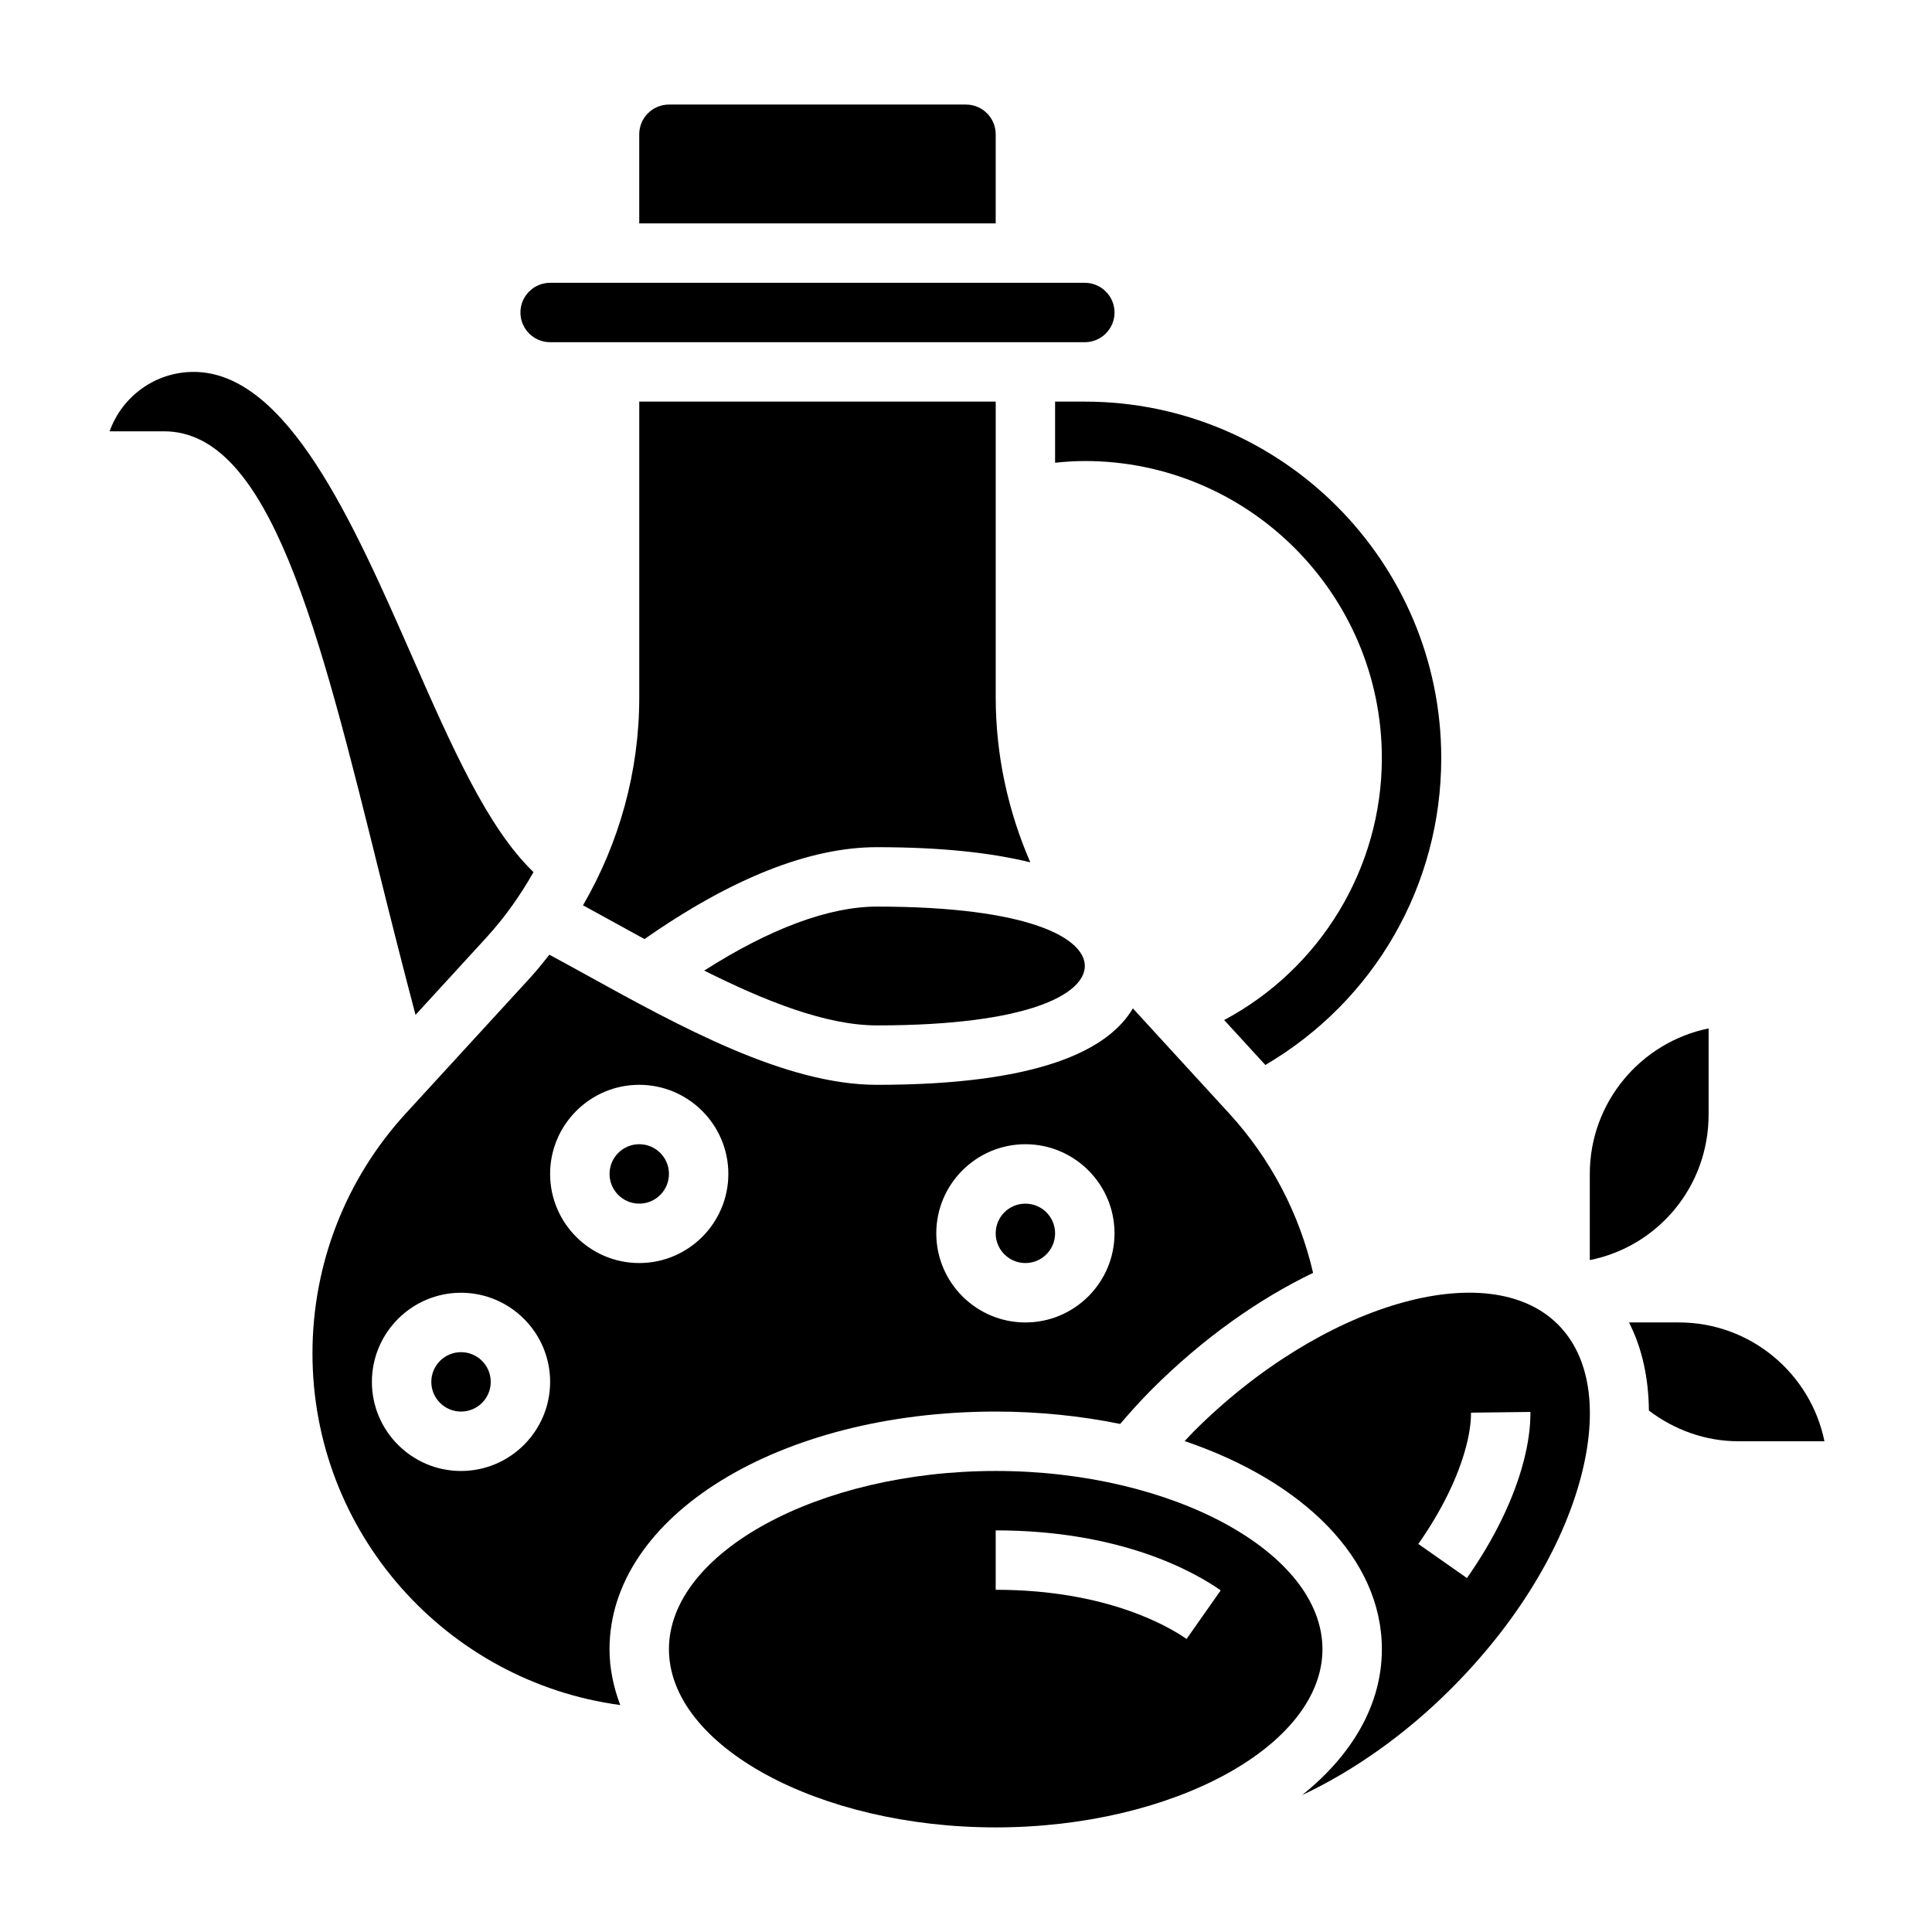
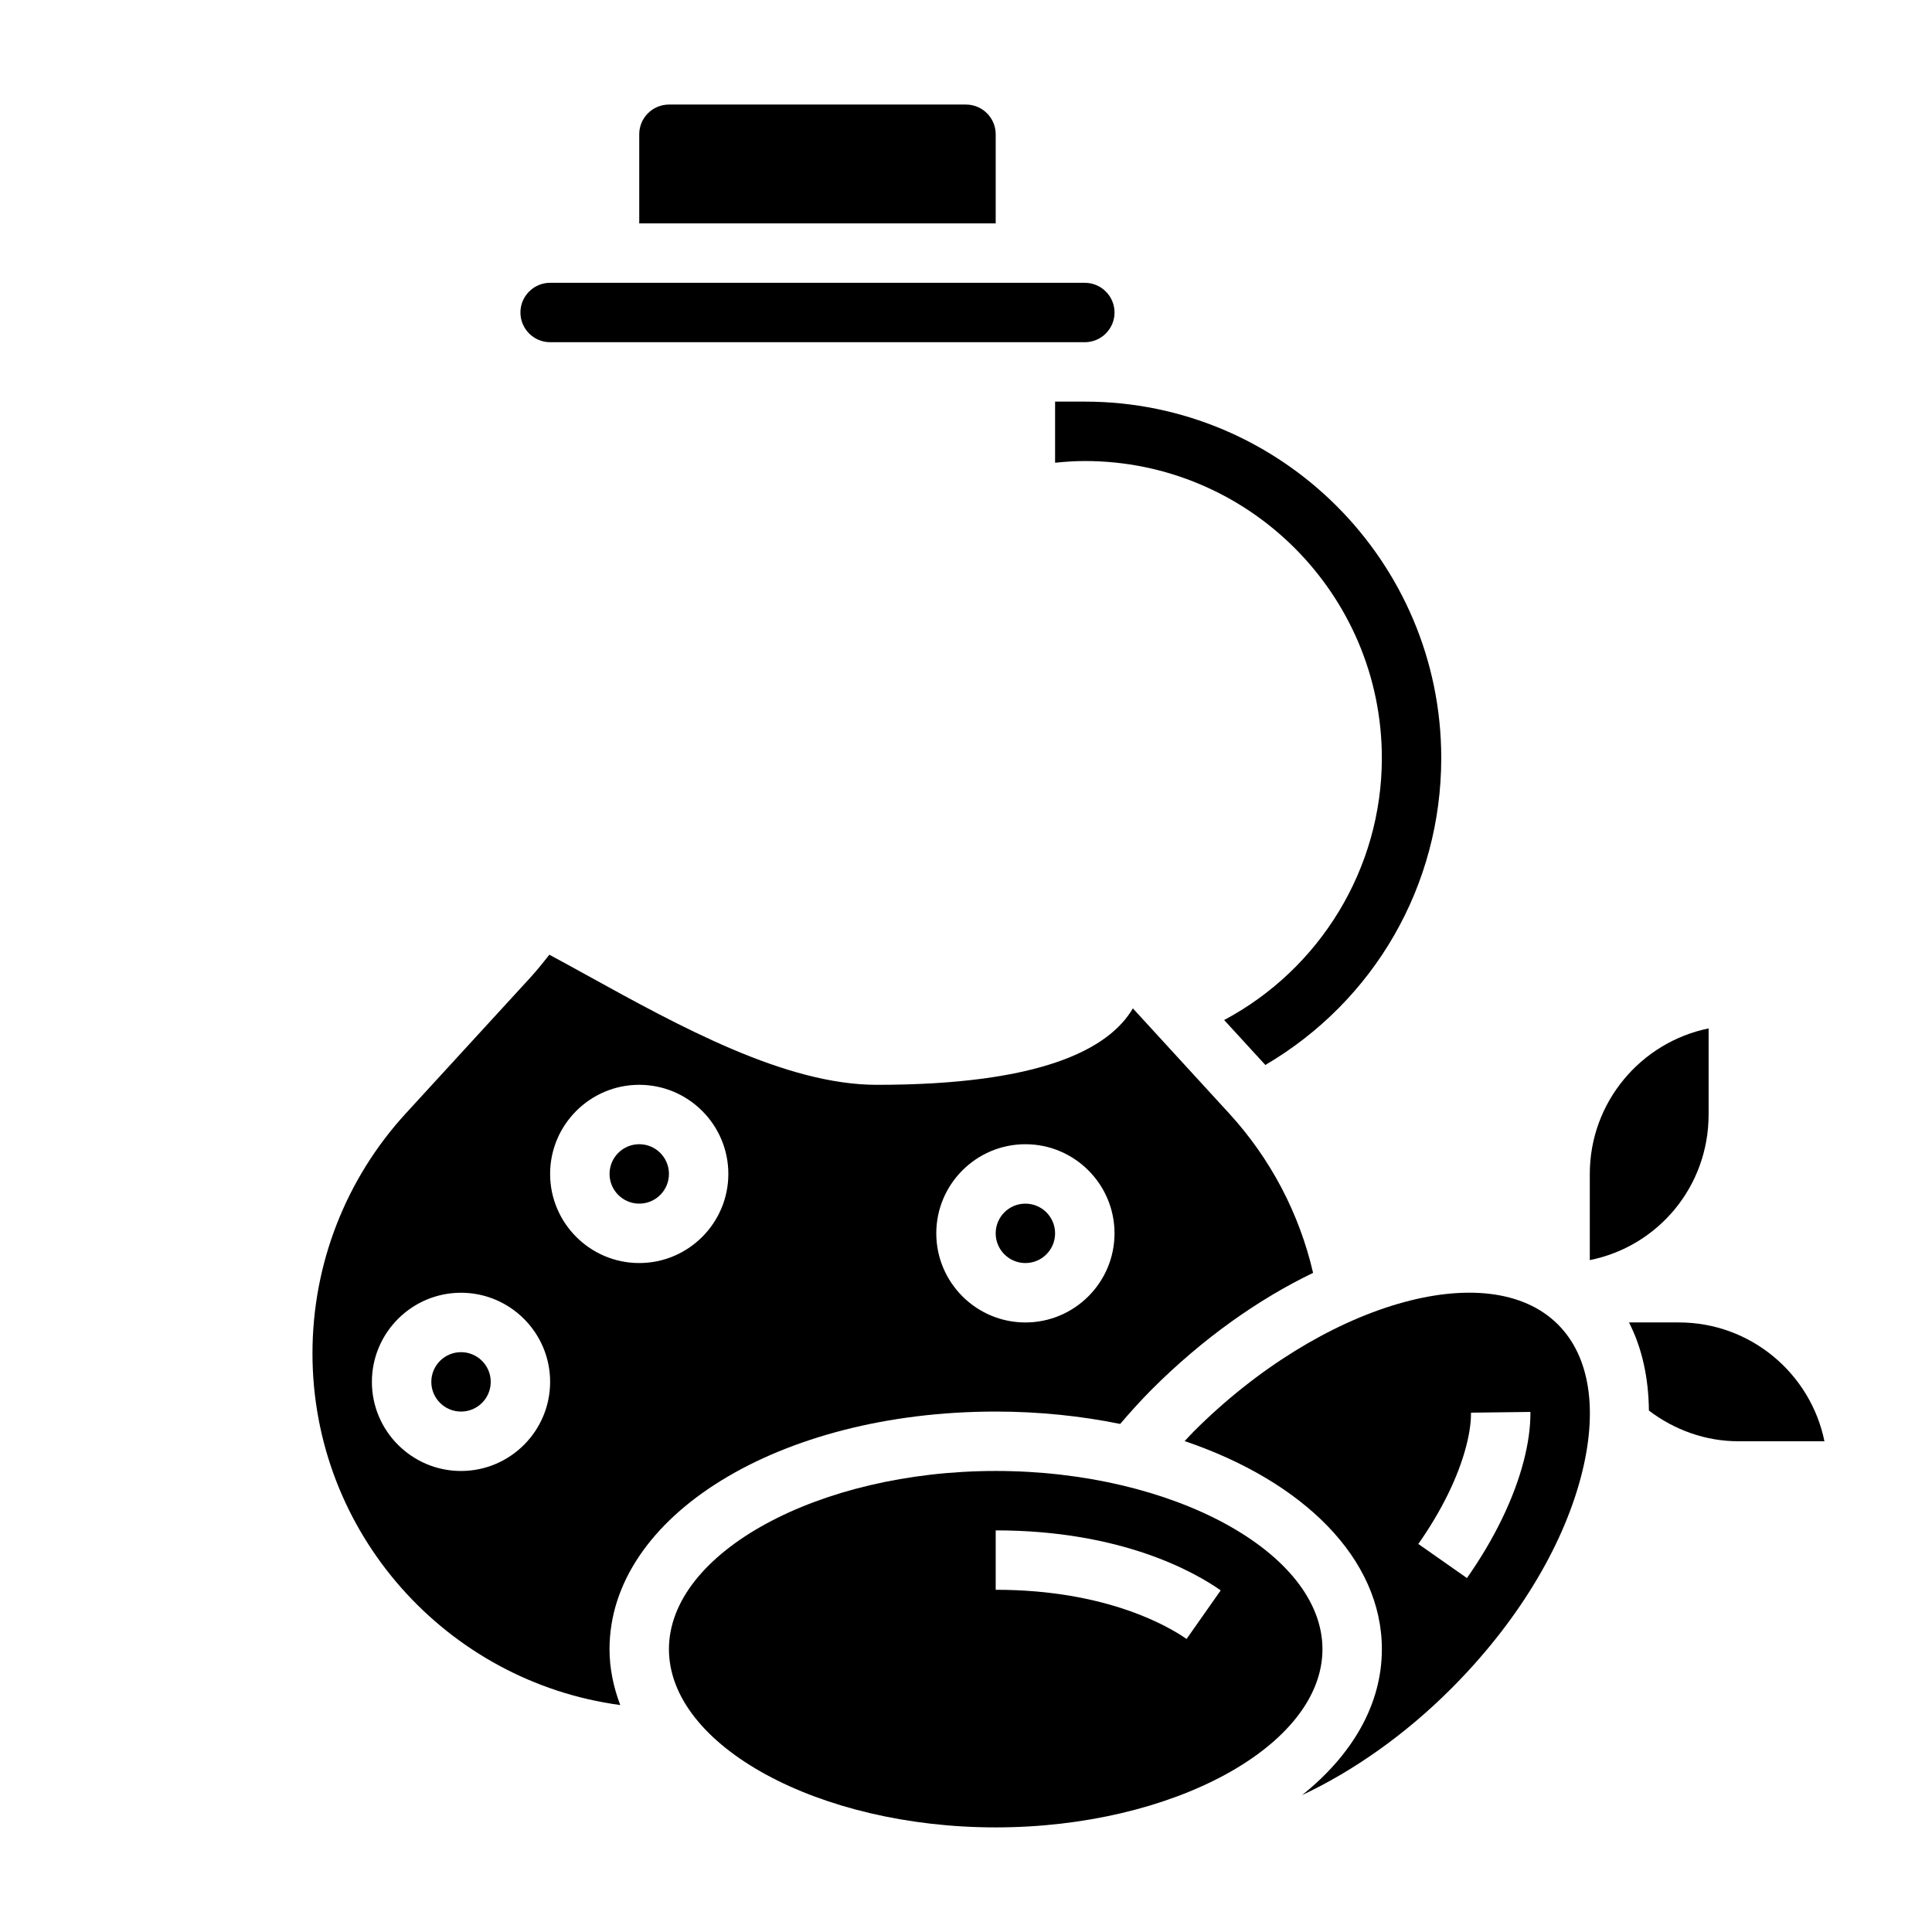
<svg xmlns="http://www.w3.org/2000/svg" fill="#000000" width="800px" height="800px" version="1.1" viewBox="144 144 512 512">
  <g>
    <path d="m289.79 234.69h141.7c4.336 0 7.871-3.535 7.871-7.871 0-4.336-3.535-7.871-7.871-7.871l-141.7-0.004c-4.336 0-7.871 3.535-7.871 7.871 0 4.34 3.535 7.875 7.871 7.875z" />
    <path d="m407.87 179.58c0-4.336-3.535-7.871-7.871-7.871h-78.723c-4.336 0-7.871 3.535-7.871 7.871v23.617h94.465z" />
-     <path d="m254.12 412.95 18.789-20.508c4.871-5.312 8.988-11.164 12.477-17.328-12.172-11.668-21.617-33.117-32.34-57.512-15.465-35.18-32.996-75.043-57.723-75.043-10.266 0-19.02 6.582-22.27 15.742h14.398c28.078 0 41.02 52.246 57.41 118.39 2.984 12.031 6.086 24.238 9.258 36.254z" />
    <path d="m423.61 470.85c0 4.348-3.523 7.871-7.871 7.871-4.348 0-7.871-3.523-7.871-7.871s3.523-7.871 7.871-7.871c4.348 0 7.871 3.523 7.871 7.871" />
    <path d="m274.05 510.21c0 4.348-3.523 7.871-7.871 7.871-4.348 0-7.875-3.523-7.875-7.871 0-4.348 3.527-7.871 7.875-7.871 4.348 0 7.871 3.523 7.871 7.871" />
    <path d="m423.61 250.43v16.199c2.644-0.273 5.285-0.453 7.875-0.453 43.406 0 78.719 35.312 78.719 78.719 0 29.293-16.414 55.906-41.793 69.422l10.918 11.91c28.898-16.961 46.617-47.594 46.617-81.332 0-52.09-42.375-94.465-94.465-94.465z" />
-     <path d="m431.49 400c0-7.266-14.43-15.742-55.105-15.742-12.66 0-28.324 5.824-45.762 16.957 16.117 8.074 32.277 14.527 45.762 14.527 40.676 0 55.105-8.477 55.105-15.742z" />
-     <path d="m313.41 250.43v78.398c0 19.555-5.258 38.461-14.91 55.09 2.809 1.527 5.668 3.102 8.598 4.715 2.535 1.402 5.102 2.816 7.699 4.234 23.117-16.168 43.824-24.355 61.59-24.355 17.344 0 30.543 1.527 40.652 4.016-5.93-13.676-9.164-28.484-9.164-43.699v-78.398z" />
    <path d="m596.8 439.36v-22.82c-17.941 3.66-31.488 19.555-31.488 38.566v22.836c18.098-3.633 31.488-19.492 31.488-38.582z" />
    <path d="m407.87 518.08c11.609 0 22.664 1.18 32.984 3.281 2.801-3.266 5.582-6.344 8.375-9.148 13.523-13.516 28.215-23.875 42.754-30.891-3.66-15.762-11.273-30.285-22.27-42.281l-25.488-27.812c-6.34 10.781-24.273 20.262-67.844 20.262-24.207 0-52.199-15.445-76.895-29.07-3.387-1.875-6.668-3.668-9.895-5.406-1.637 2.062-3.281 4.117-5.07 6.078l-32.969 35.961c-15.957 17.398-24.742 39.992-24.742 63.605 0 47.633 35.59 87.016 81.562 93.195-1.793-4.734-2.84-9.672-2.84-14.797 0-35.312 44.949-62.977 102.34-62.977zm7.871-70.848c13.02 0 23.617 10.598 23.617 23.617 0 13.02-10.598 23.617-23.617 23.617-13.02 0-23.617-10.598-23.617-23.617 0-13.02 10.598-23.617 23.617-23.617zm-149.57 86.594c-13.02 0-23.617-10.598-23.617-23.617s10.598-23.617 23.617-23.617 23.617 10.598 23.617 23.617c-0.004 13.02-10.598 23.617-23.617 23.617zm23.613-78.723c0-13.02 10.598-23.617 23.617-23.617s23.617 10.598 23.617 23.617c0 13.02-10.598 23.617-23.617 23.617s-23.617-10.598-23.617-23.617z" />
    <path d="m460.37 523.34c-0.812 0.812-1.621 1.715-2.426 2.566 31.406 10.637 52.266 31.105 52.266 55.145 0 14.711-7.879 28.047-21.129 38.66 13.477-6.32 27.246-15.941 39.477-28.184 17.191-17.191 29.41-37.125 34.41-56.129 4.606-17.516 2.449-31.859-6.086-40.391-18.465-18.473-62.668-5.5-96.512 28.332zm87.375 8.055c-2.598 9.879-7.777 20.531-14.988 30.805l-12.887-9.035c6.148-8.762 10.523-17.672 12.648-25.766 1.125-4.266 1.332-7.266 1.316-9.027l15.742-0.195c0.039 3.984-0.574 8.434-1.832 13.219z" />
    <path d="m588.93 494.46h-13.234c3.465 6.754 5.188 14.656 5.281 23.355 6.82 5.176 15.055 8.133 23.699 8.133h22.82c-3.652-17.938-19.555-31.488-38.566-31.488z" />
    <path d="m407.87 533.82c-46.934 0-86.594 21.633-86.594 47.23 0 25.602 39.66 47.23 86.594 47.23s86.594-21.633 86.594-47.23c-0.004-25.598-39.66-47.23-86.594-47.23zm50.578 44.523c-4.356-3.055-20.855-13.035-50.578-13.035v-15.742c33.41 0 52.828 11.117 59.629 15.902z" />
    <path d="m321.28 455.1c0 4.348-3.523 7.875-7.871 7.875s-7.871-3.527-7.871-7.875c0-4.348 3.523-7.871 7.871-7.871s7.871 3.523 7.871 7.871" />
  </g>
</svg>